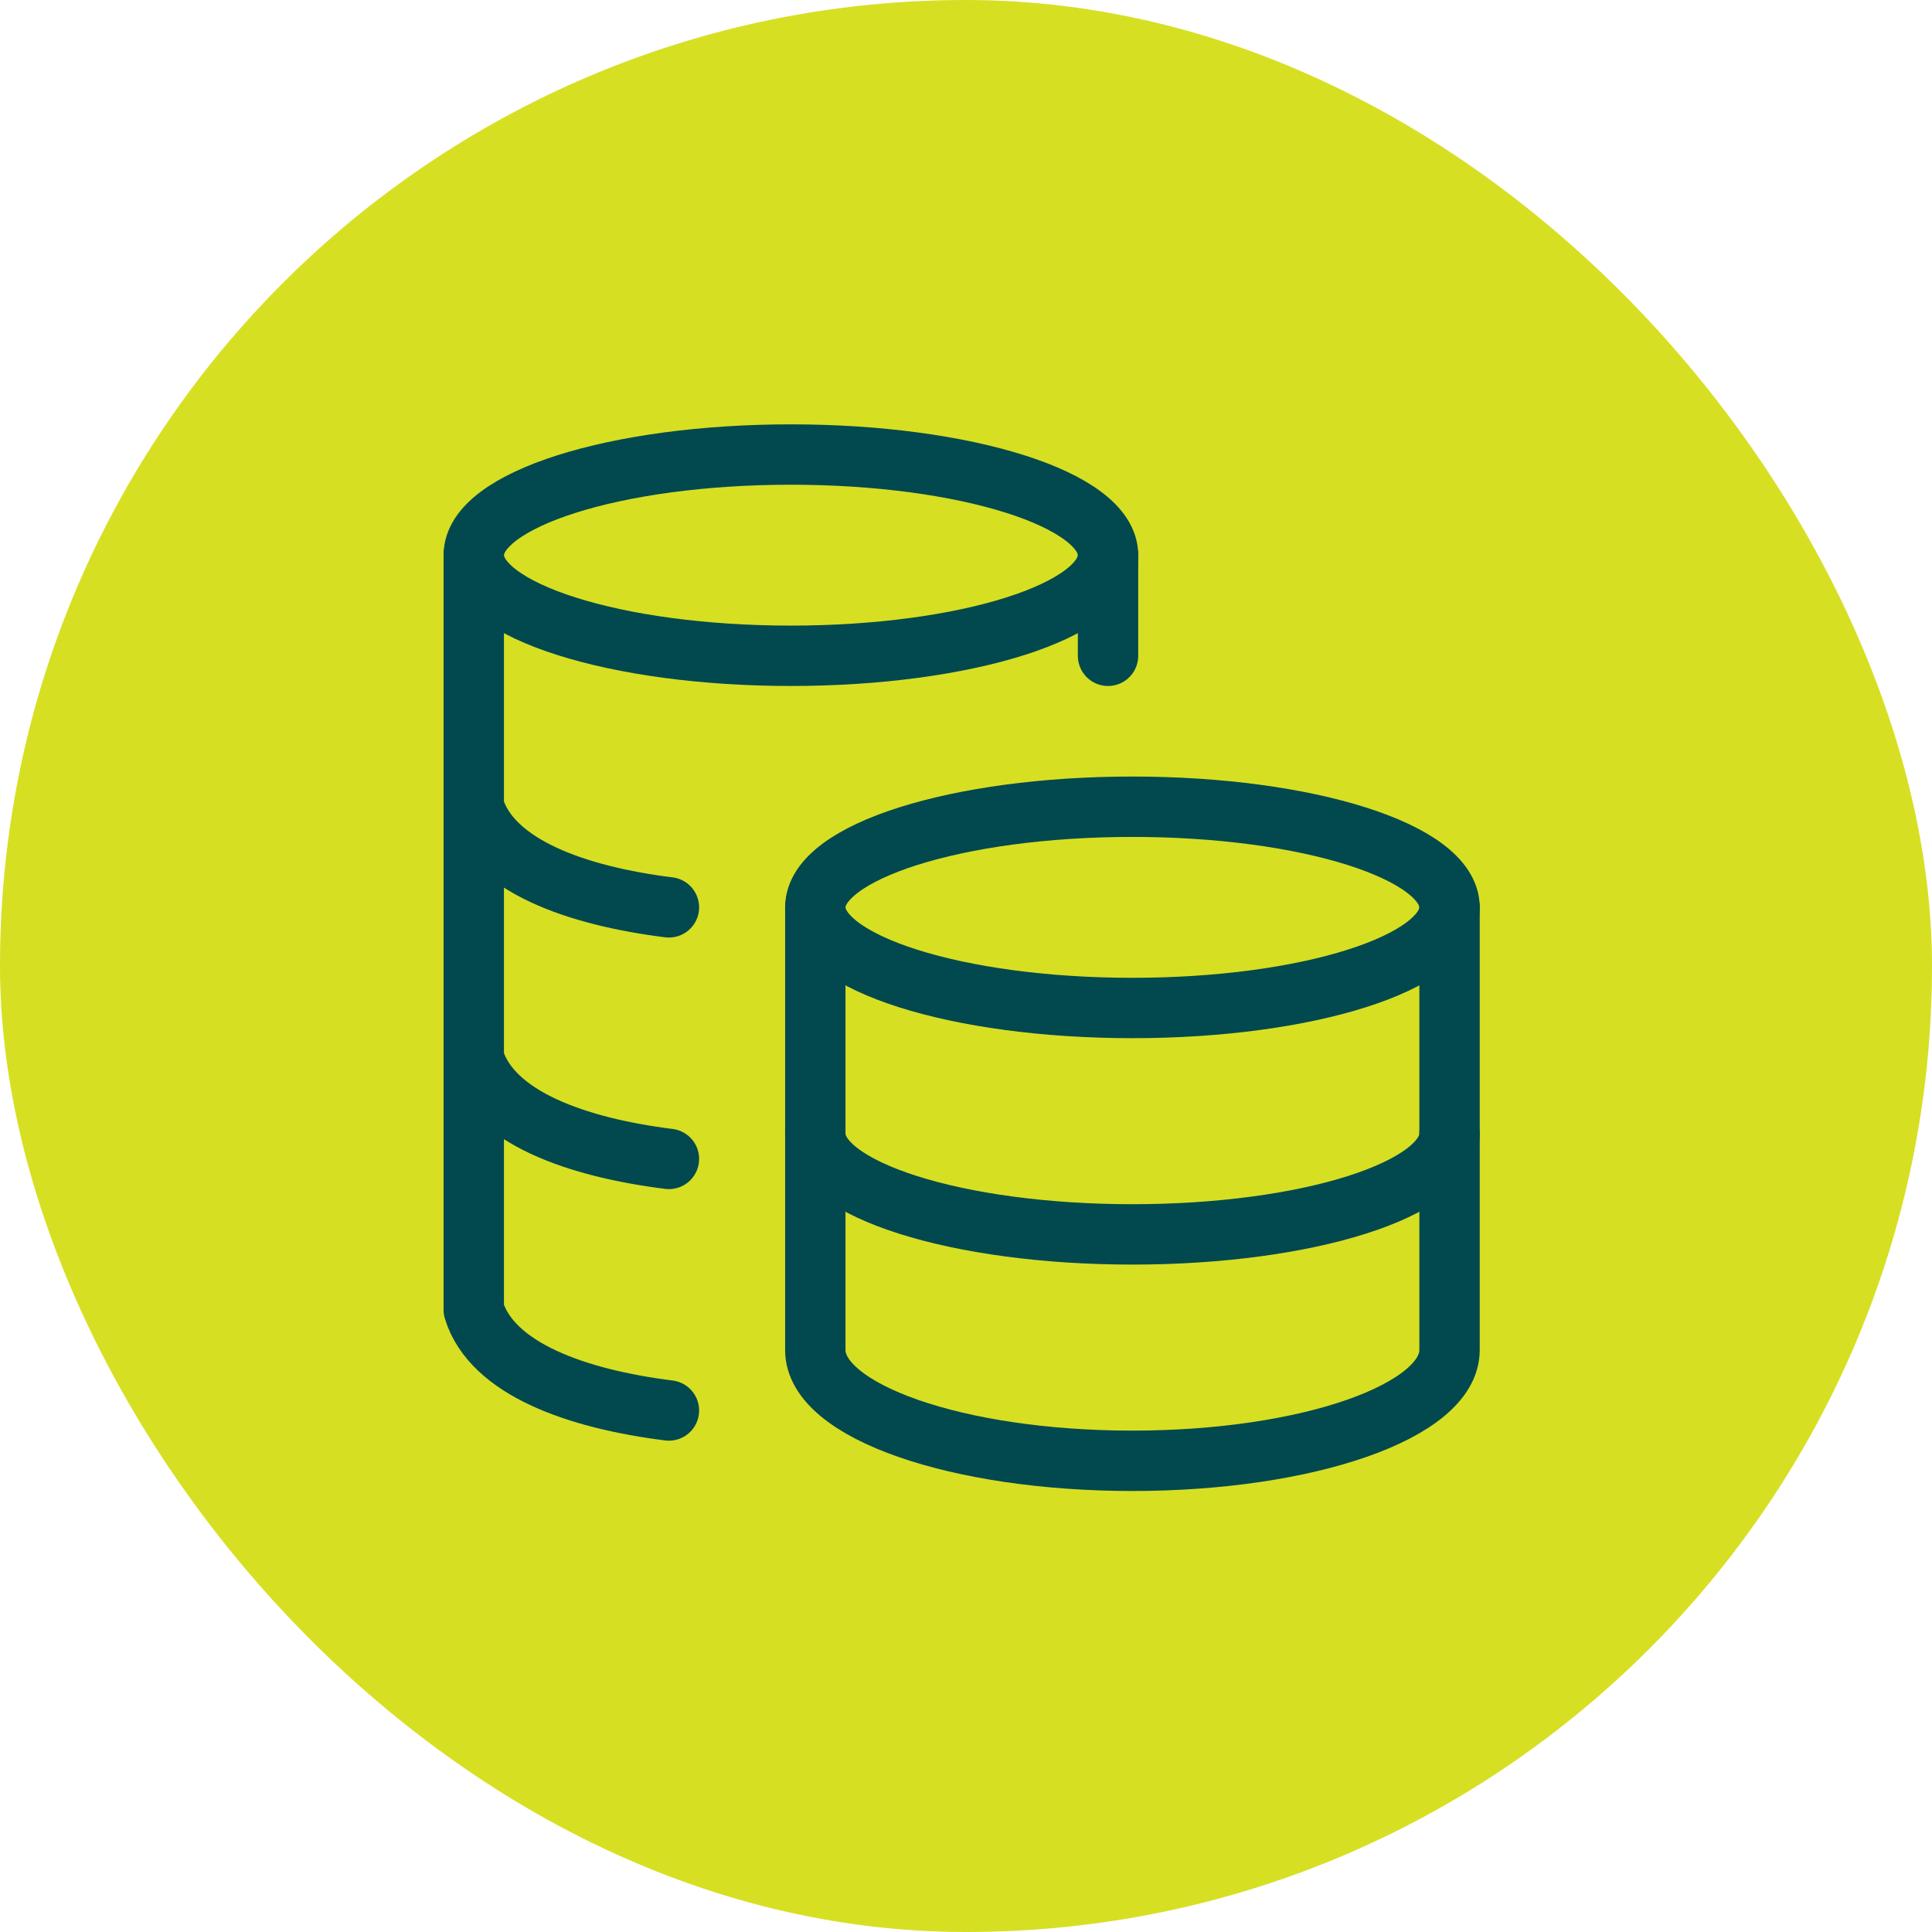
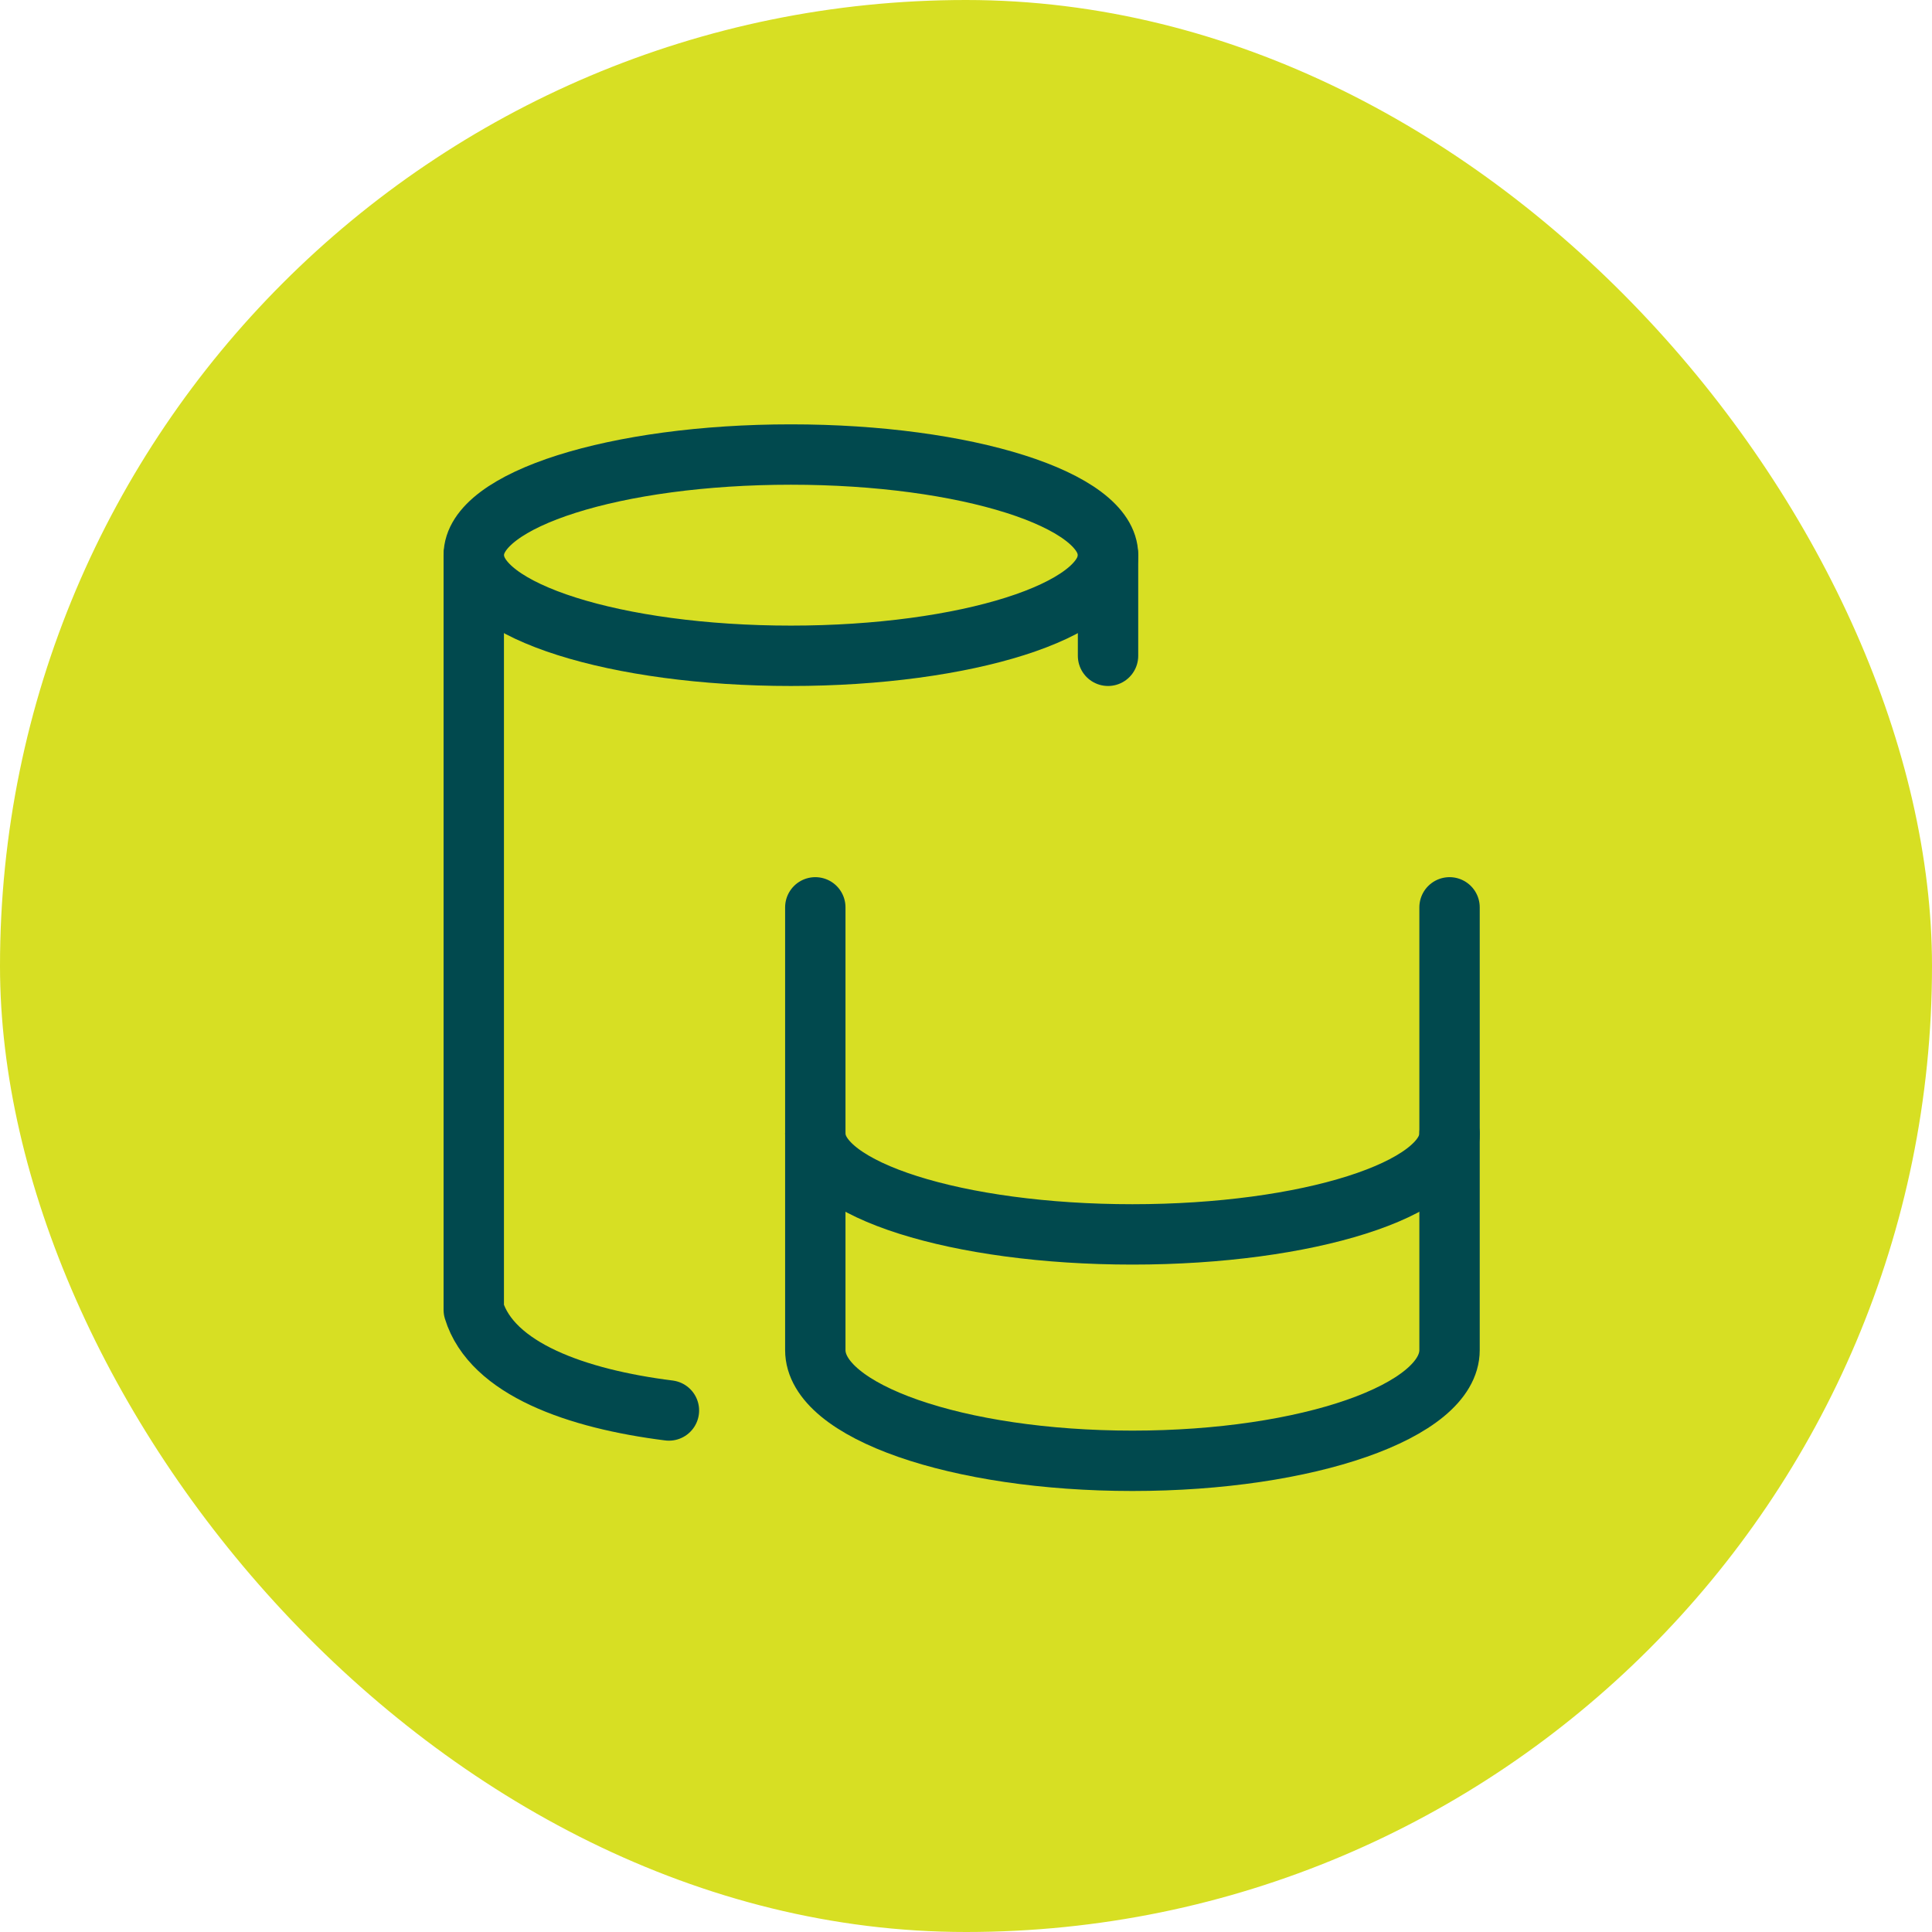
<svg xmlns="http://www.w3.org/2000/svg" width="64" height="64" viewBox="0 0 64 64" fill="none">
  <rect width="64" height="64" rx="32" fill="#D7DF23" />
-   <path d="M37.513 33.391C43.314 33.391 48.018 31.898 48.018 30.057C48.018 28.216 43.314 26.724 37.513 26.724C31.711 26.724 27.008 28.216 27.008 30.057C27.008 31.898 31.711 33.391 37.513 33.391Z" stroke="#01494E" stroke-width="2" stroke-linecap="round" stroke-linejoin="round" />
  <path d="M48.018 37.557C48.018 39.399 43.315 40.891 37.513 40.891C31.71 40.891 27.008 39.399 27.008 37.557" stroke="#01494E" stroke-width="2" stroke-linecap="round" stroke-linejoin="round" />
  <path d="M48.018 30.057V44.724C48.018 46.749 43.315 48.391 37.513 48.391C31.71 48.391 27.008 46.749 27.008 44.724V30.057" stroke="#01494E" stroke-width="2" stroke-linecap="round" stroke-linejoin="round" />
  <path d="M26.199 21.724C32.001 21.724 36.705 20.231 36.705 18.39C36.705 16.549 32.001 15.057 26.199 15.057C20.398 15.057 15.694 16.549 15.694 18.39C15.694 20.231 20.398 21.724 26.199 21.724Z" stroke="#01494E" stroke-width="2" stroke-linecap="round" stroke-linejoin="round" />
-   <path d="M22.159 30.057C19.101 29.674 16.292 28.682 15.694 26.724M22.159 38.391C19.101 38.007 16.292 37.016 15.694 35.057" stroke="#01494E" stroke-width="2" stroke-linecap="round" stroke-linejoin="round" />
  <path d="M22.159 46.724C19.101 46.34 16.292 45.347 15.694 43.39V18.39M36.705 21.724V18.39" stroke="#01494E" stroke-width="2" stroke-linecap="round" stroke-linejoin="round" />
</svg>